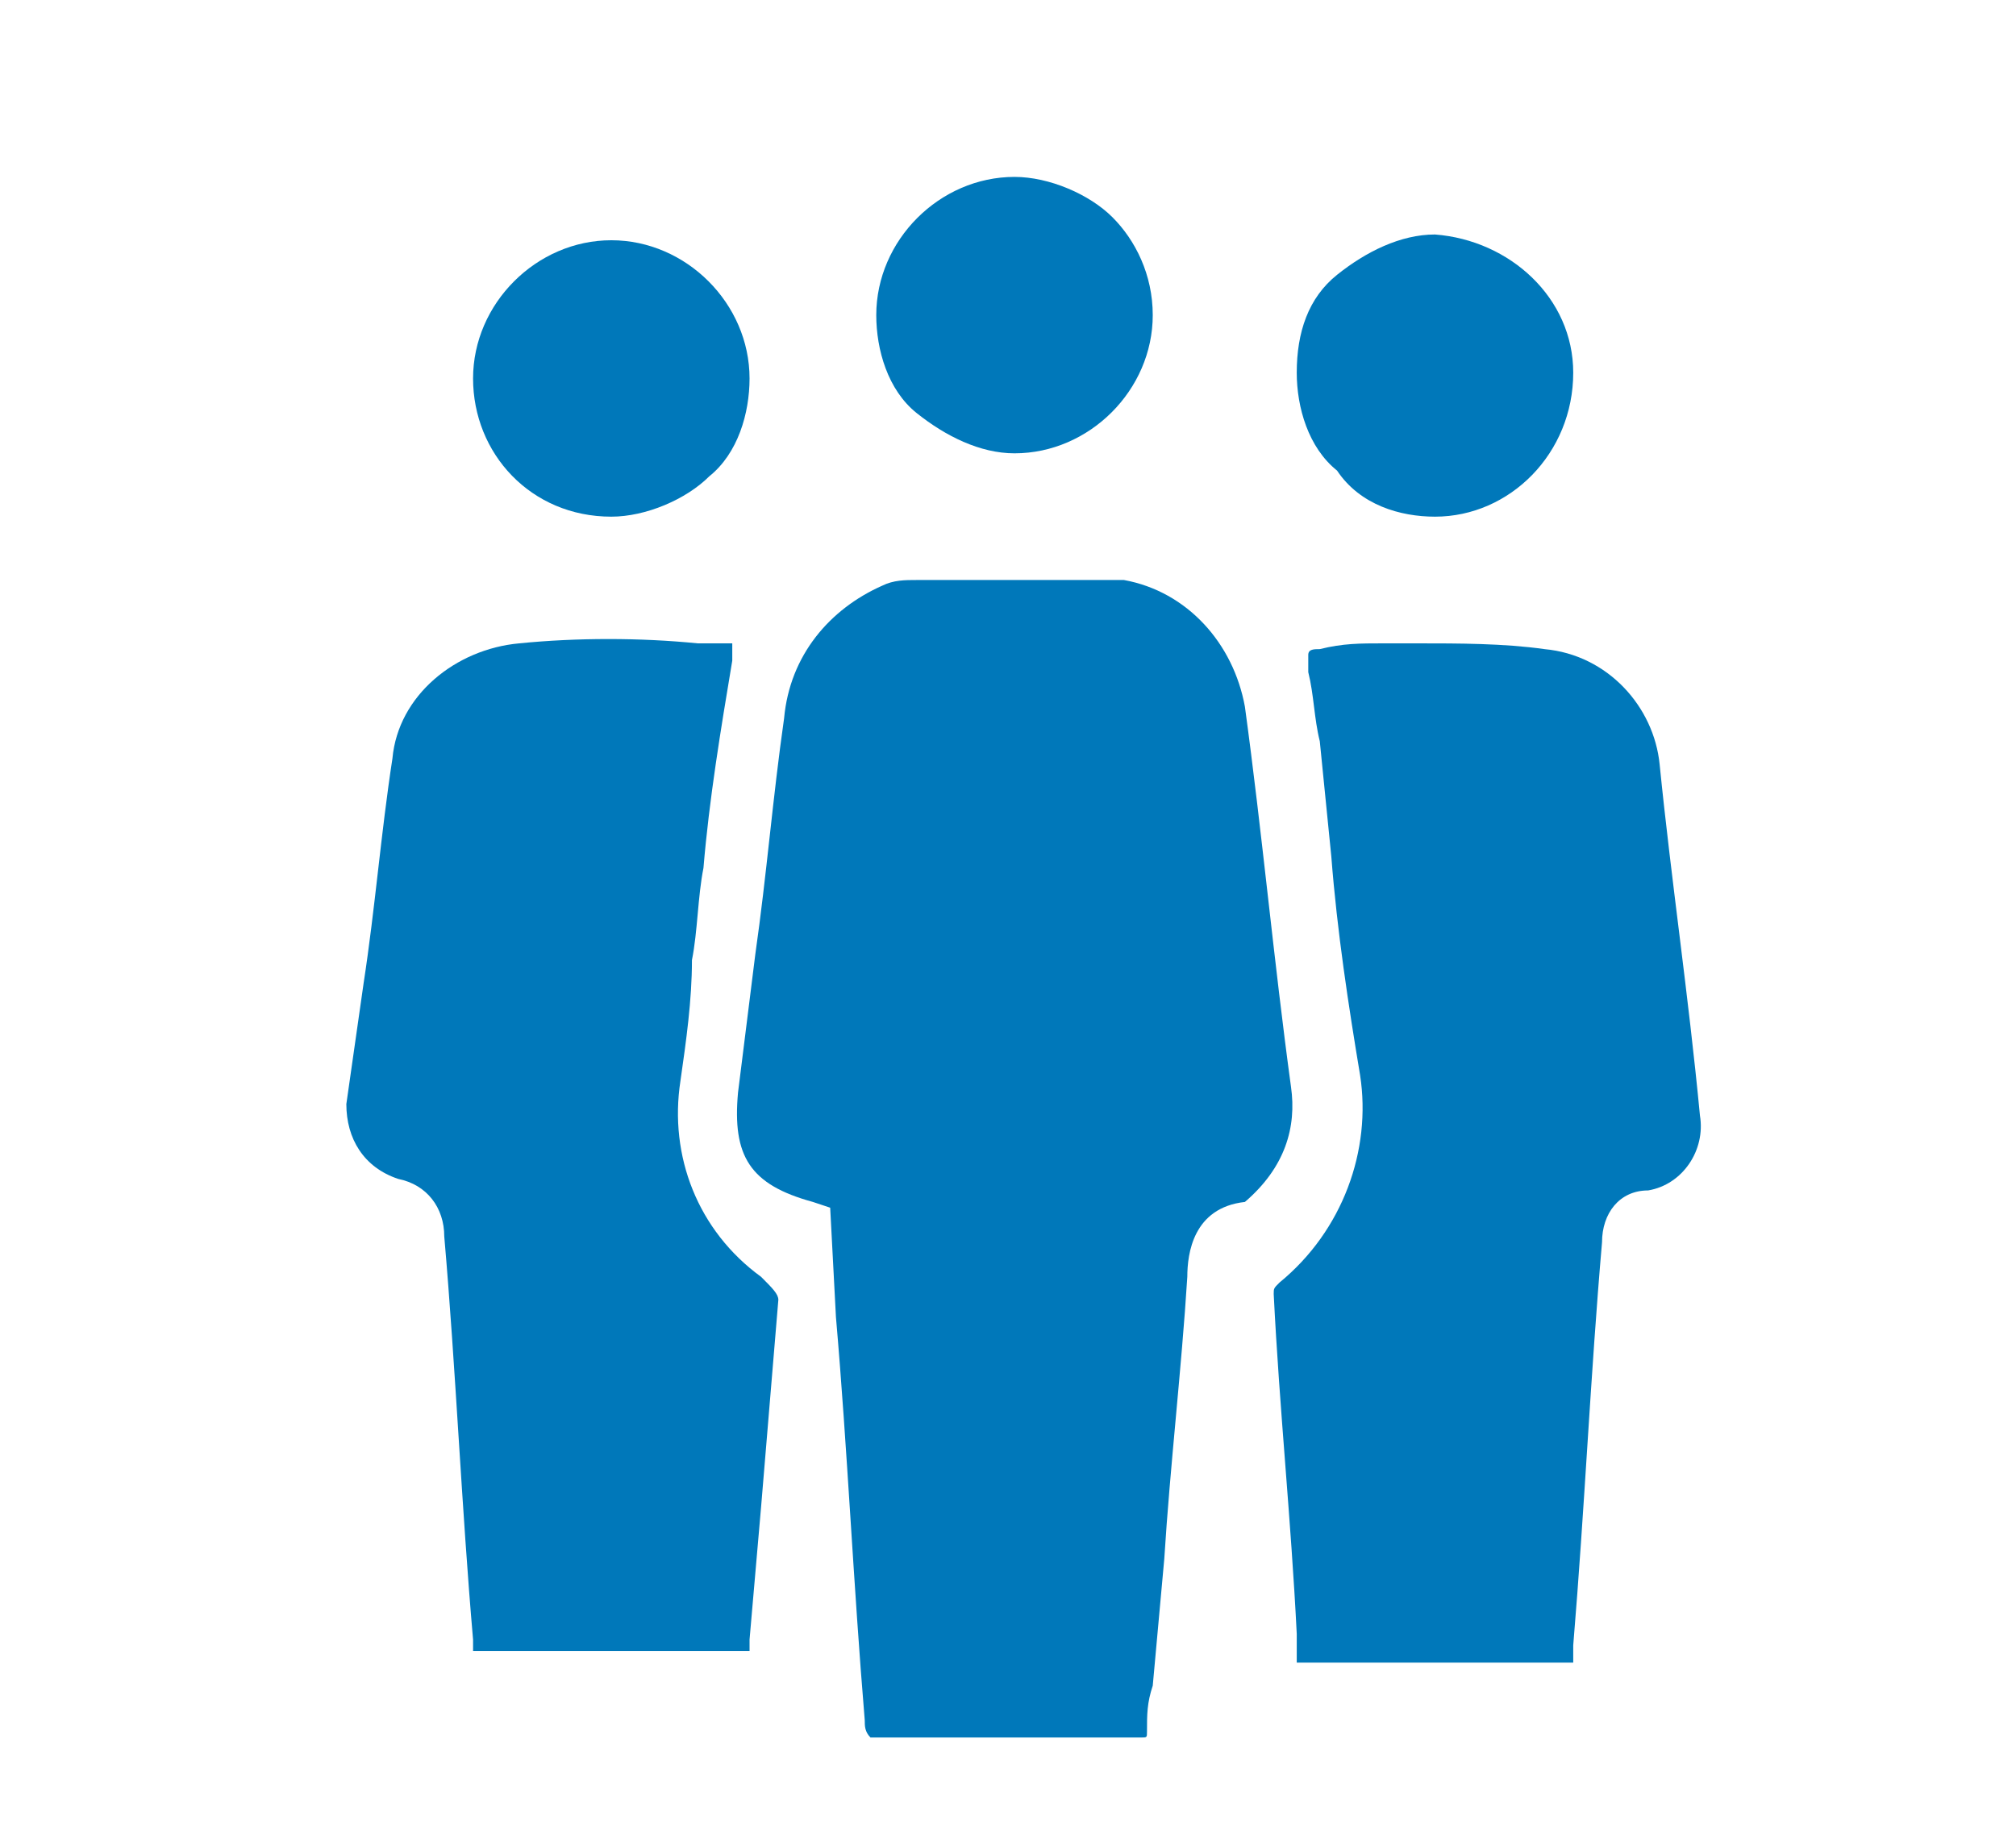
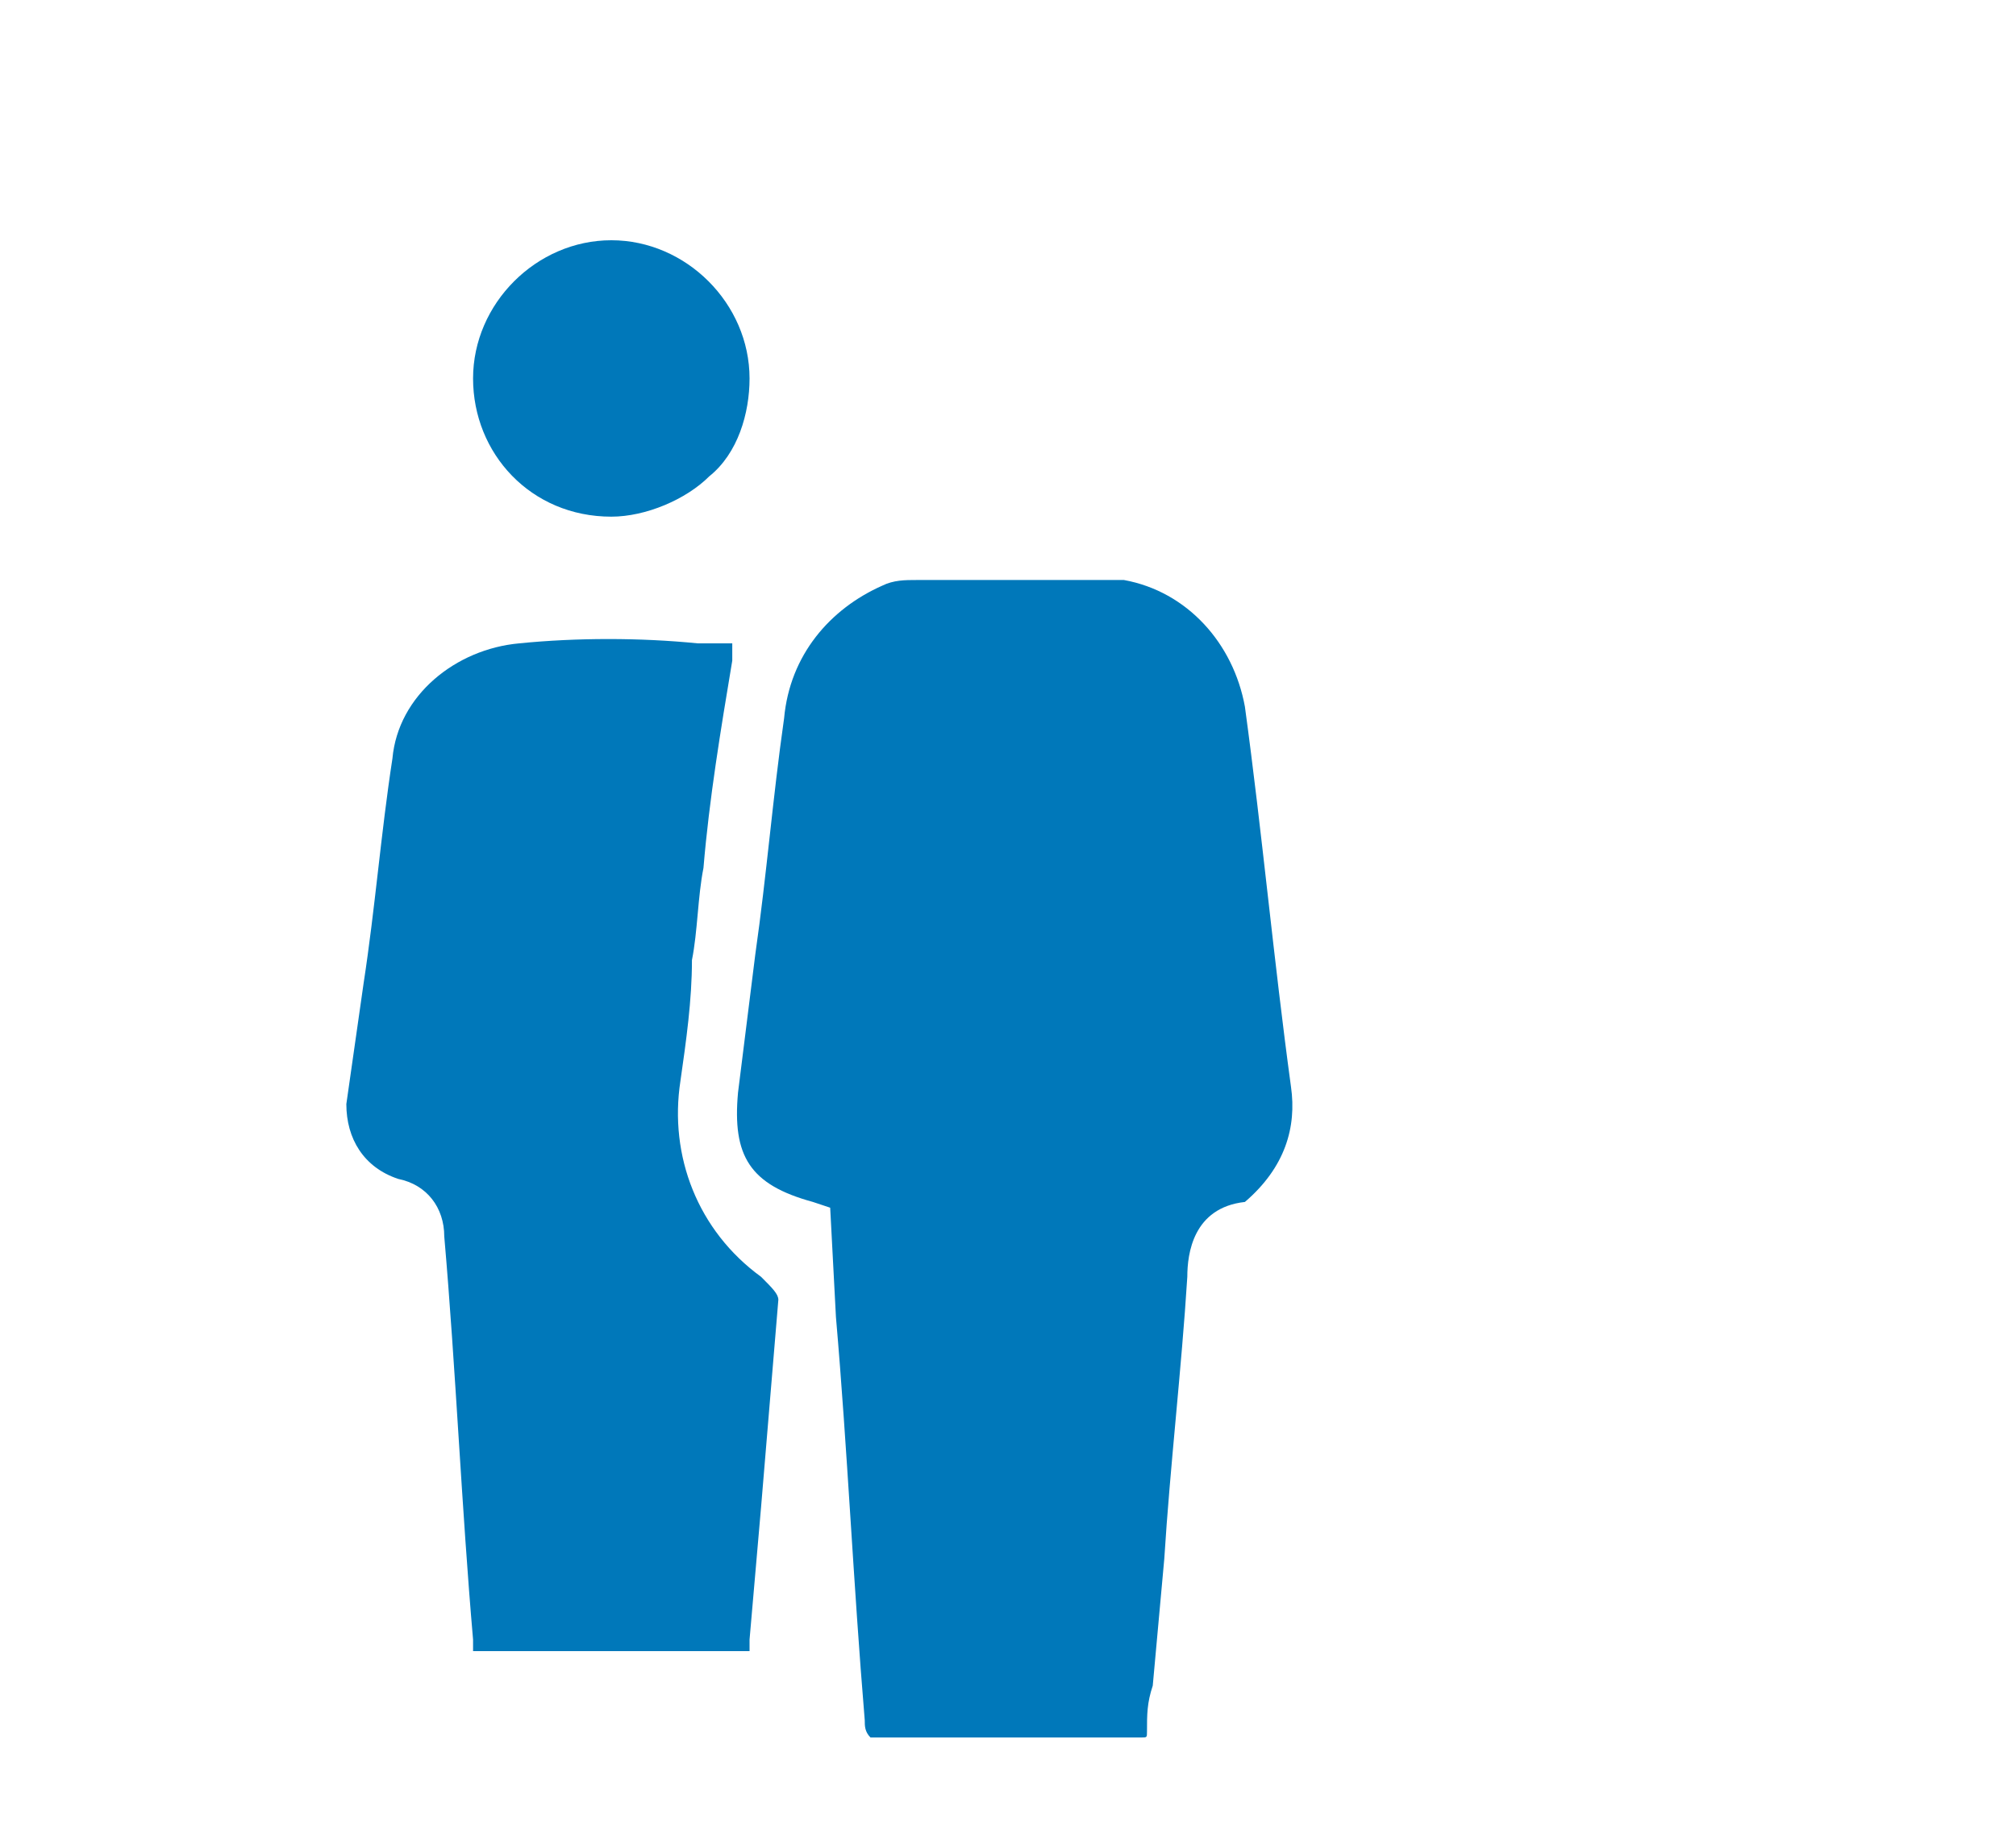
<svg xmlns="http://www.w3.org/2000/svg" version="1.1" id="Layer_1" x="0px" y="0px" viewBox="0 0 35 32" style="enable-background:new 0 0 35 32;" xml:space="preserve">
  <style type="text/css">
	.st0{fill:#0078BA;}
</style>
  <g id="Groupe_6922" transform="translate(-8748.001 11887)">
    <g id="Groupe_6921" transform="translate(-94.886 28.372)">
-       <path id="Tracé_9669" class="st0" d="M8871.7-11902.1c-0.1-1-0.9-1.9-2-2c-0.7-0.1-1.5-0.1-2.2-0.1h-0.6c-0.4,0-0.7,0-1.1,0.1    c-0.1,0-0.2,0-0.2,0.1c0,0.1,0,0.2,0,0.3c0.1,0.4,0.1,0.8,0.2,1.2l0.2,2c0.1,1.3,0.3,2.6,0.5,3.8c0.2,1.3-0.3,2.7-1.4,3.6    c-0.1,0.1-0.1,0.1-0.1,0.2c0.1,2,0.3,3.9,0.4,5.9l0,0.3c0,0.1,0,0.2,0,0.2c0,0,0.1,0,0.3,0c0.5,0,1,0,1.5,0h2.7c0.1,0,0.2,0,0.3,0    c0,0,0-0.1,0-0.3c0.2-2.4,0.3-4.7,0.5-7c0-0.5,0.3-0.9,0.8-0.9c0.6-0.1,1-0.7,0.9-1.3    C8872.2-11898.1,8871.9-11900.1,8871.7-11902.1z" />
      <path id="Tracé_9670" class="st0" d="M8856.1-11893.2c-1.1-0.8-1.6-2.1-1.4-3.4c0.1-0.7,0.2-1.4,0.2-2.1c0.1-0.5,0.1-1.1,0.2-1.6    c0.1-1.2,0.3-2.4,0.5-3.6c0-0.1,0-0.2,0-0.3c0,0-0.1,0-0.2,0l-0.4,0c-1-0.1-2.1-0.1-3.1,0c-1.1,0.1-2.1,0.9-2.2,2    c-0.2,1.3-0.3,2.6-0.5,3.9l-0.3,2.1c0,0.6,0.3,1.1,0.9,1.3c0.5,0.1,0.8,0.5,0.8,1c0.2,2.3,0.3,4.7,0.5,7c0,0.1,0,0.2,0,0.2    c0.1,0,0.2,0,0.3,0h2.8c0.5,0,1,0,1.5,0c0.1,0,0.2,0,0.2,0c0-0.1,0-0.1,0-0.2l0.2-2.3c0.1-1.2,0.2-2.4,0.3-3.6    C8856.4-11892.9,8856.3-11893,8856.1-11893.2z" />
      <path id="Tracé_9671" class="st0" d="M8853.5-11906.4c0.6,0,1.3-0.3,1.7-0.7c0.5-0.4,0.7-1.1,0.7-1.7c0-1.3-1.1-2.4-2.4-2.4h0    c-1.3,0-2.4,1.1-2.4,2.4C8851.1-11907.5,8852.1-11906.4,8853.5-11906.4z" />
-       <path id="Tracé_9672" class="st0" d="M8867.8-11906.4L8867.8-11906.4c1.3,0,2.4-1.1,2.4-2.5c0-1.3-1.1-2.3-2.4-2.4h0    c-0.6,0-1.2,0.3-1.7,0.7c-0.5,0.4-0.7,1-0.7,1.7c0,0.6,0.2,1.3,0.7,1.7C8866.5-11906.6,8867.2-11906.4,8867.8-11906.4z" />
      <path id="Tracé_9673" class="st0" d="M8865.3-11896.5c-0.3-2.2-0.5-4.4-0.8-6.6c-0.2-1.1-1-2-2.1-2.2c-0.8,0-1.6,0-2.4,0h-0.9    h-0.3c-0.2,0-0.4,0-0.6,0.1c-0.9,0.4-1.6,1.2-1.7,2.3c-0.2,1.4-0.3,2.7-0.5,4.1l-0.3,2.4c-0.1,1.1,0.2,1.6,1.3,1.9l0.3,0.1    l0.1,1.9c0.2,2.3,0.3,4.6,0.5,7c0,0.1,0,0.2,0.1,0.3c1.6,0,3.2,0,4.7,0c0.1,0,0.1,0,0.1-0.1c0-0.3,0-0.5,0.1-0.8l0.2-2.2    c0.1-1.6,0.3-3.3,0.4-4.9c0-0.4,0.1-1.2,1-1.3l0,0C8865.2-11895.1,8865.4-11895.8,8865.3-11896.5z" />
-       <path id="Tracé_9674" class="st0" d="M8860.5-11907.5L8860.5-11907.5c1.3,0,2.4-1.1,2.4-2.4c0-0.7-0.3-1.3-0.7-1.7    c-0.4-0.4-1.1-0.7-1.7-0.7h0c-1.3,0-2.4,1.1-2.4,2.4c0,0.6,0.2,1.3,0.7,1.7C8859.3-11907.8,8859.9-11907.5,8860.5-11907.5z" />
    </g>
  </g>
</svg>